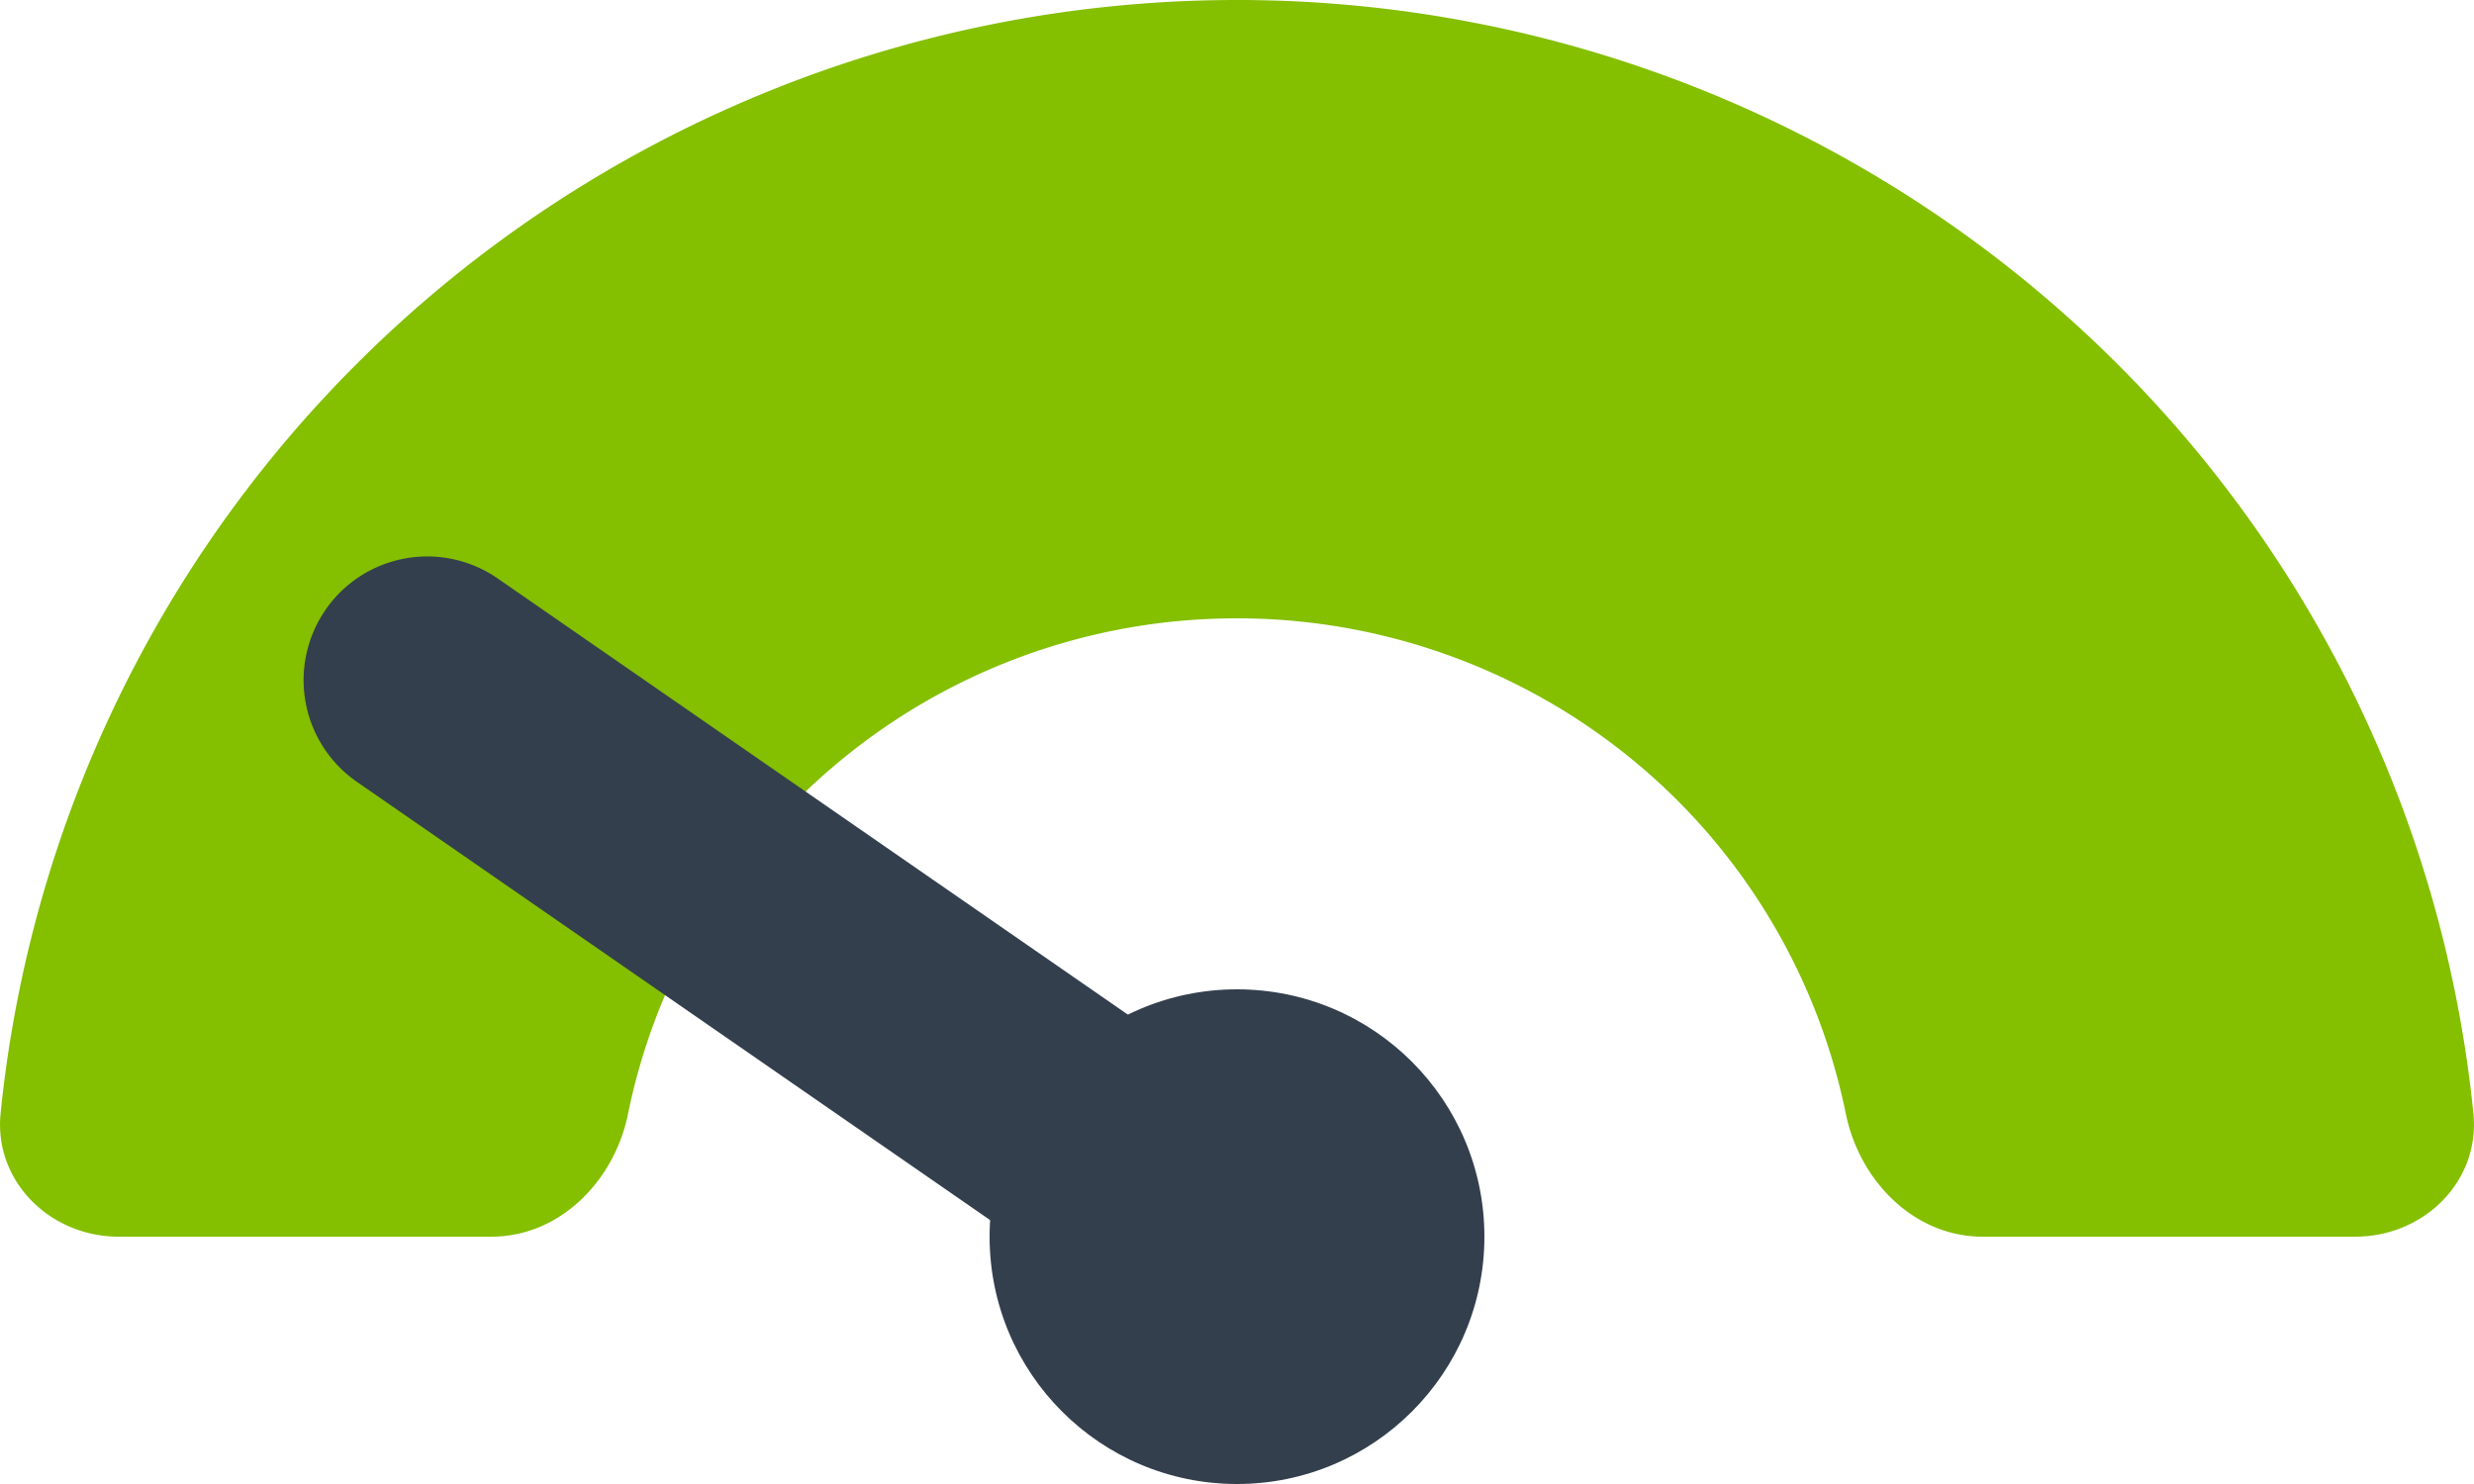
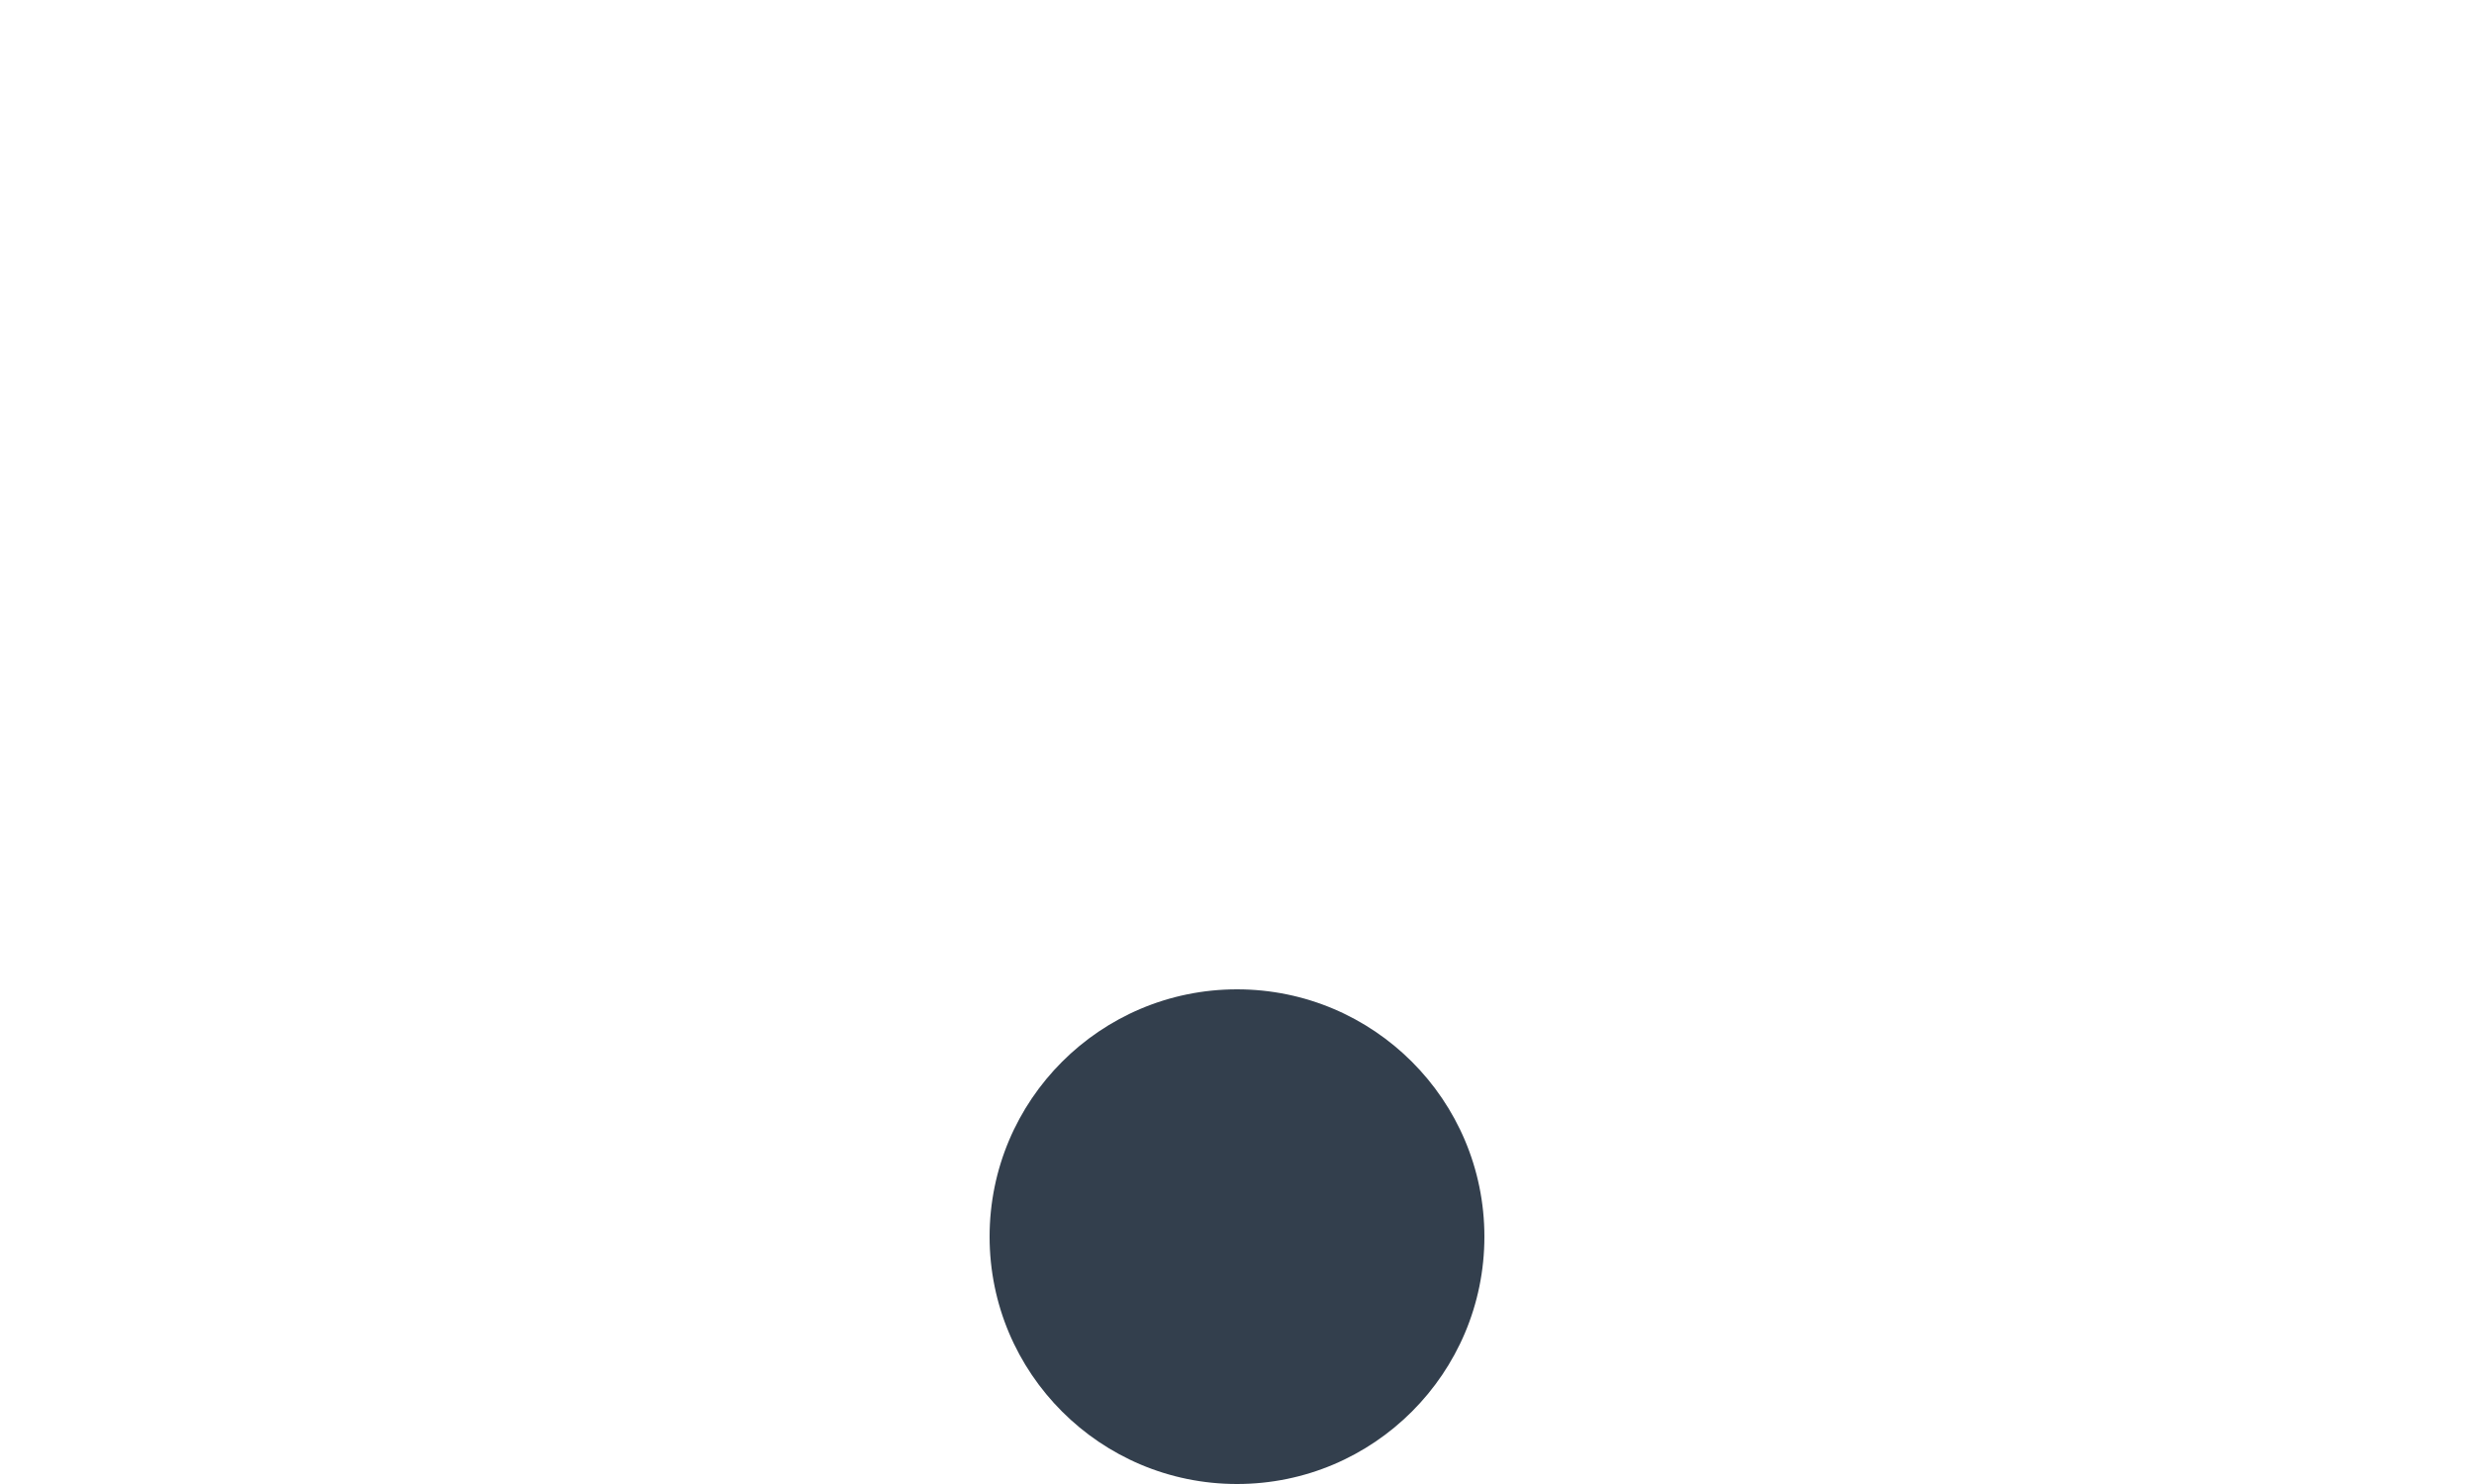
<svg xmlns="http://www.w3.org/2000/svg" width="20" height="12" viewBox="0 0 20 12" fill="none">
  <circle cx="10" cy="10" r="2" fill="#333F4D" />
-   <path d="M19.041 10c.555 0 1.01-.449.954-.998a9.98 9.98 0 0 0-2.892-6.073A10.07 10.07 0 0 0 10 0C7.336 0 4.78 1.054 2.897 2.929A9.98 9.98 0 0 0 .005 9.002c-.056.55.4.998.954.998h3.014c.554 0 .994-.452 1.104-.993a5 5 0 0 1 1.371-2.543A5.03 5.03 0 0 1 10 5c1.332 0 2.61.527 3.552 1.464a5 5 0 0 1 1.37 2.543c.11.54.55.993 1.105.993z" fill="#84BF00" />
-   <path fill-rule="evenodd" clip-rule="evenodd" d="M2.632 4.93a1 1 0 0 1 1.392-.252l6.5 4.5-1.139 1.644-6.5-4.5a1 1 0 0 1-.253-1.391" fill="#333F4D" />
</svg>